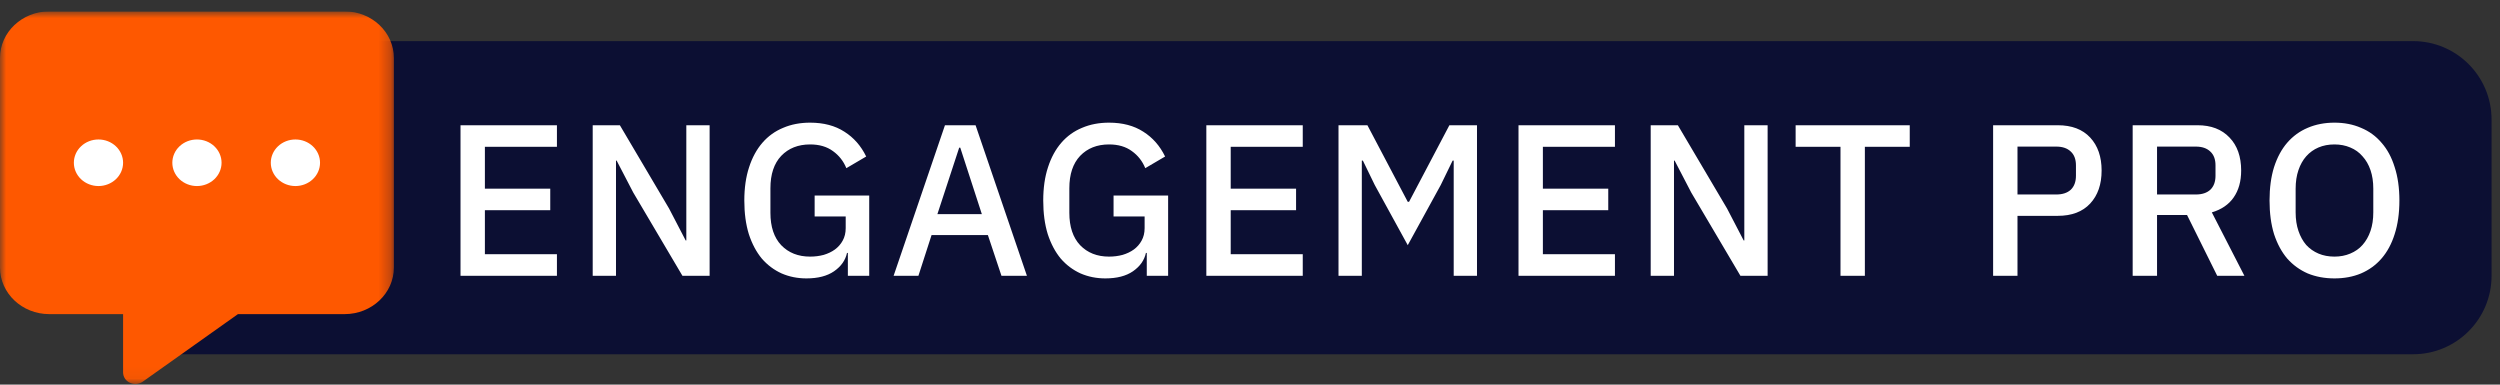
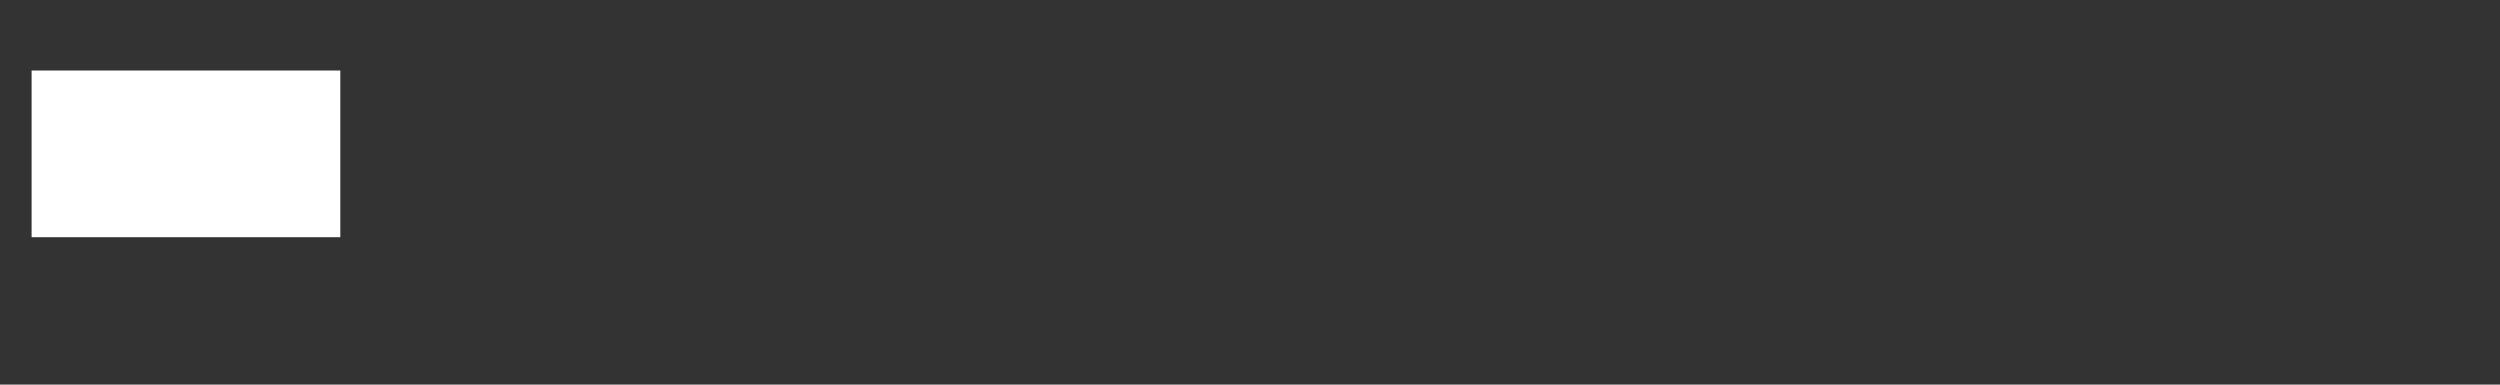
<svg xmlns="http://www.w3.org/2000/svg" width="208" height="32" viewBox="0 0 208 32" fill="none">
  <rect x="0" y="0" width="208" height="32" fill="#333333" stroke="none" />
  <g clip-path="url(#clip0_534_7795)">
-     <path d="M14.771 3.421H200.771C204.376 3.421 207.298 6.343 207.298 9.947V22.947C207.298 26.552 204.376 29.474 200.771 29.474H14.771V3.421Z" fill="#0C0F33" />
-     <path d="M38.315 22.947V10.42H46.337V12.215H40.343V15.697H45.781V17.491H40.343V21.152H46.337V22.947H38.315ZM52.687 16.02L51.305 13.363H51.251V22.947H49.313V10.42H51.574L55.666 17.348L57.048 20.004H57.102V10.42H59.04V22.947H56.779L52.687 16.02ZM70.542 21.045H70.47C70.338 21.655 69.98 22.164 69.393 22.57C68.819 22.965 68.053 23.163 67.096 23.163C66.354 23.163 65.666 23.025 65.032 22.75C64.398 22.463 63.848 22.05 63.381 21.512C62.926 20.961 62.567 20.285 62.304 19.483C62.053 18.67 61.927 17.736 61.927 16.684C61.927 15.643 62.059 14.721 62.322 13.92C62.585 13.106 62.956 12.424 63.435 11.874C63.913 11.323 64.488 10.911 65.158 10.635C65.828 10.348 66.576 10.205 67.401 10.205C68.526 10.205 69.477 10.456 70.255 10.958C71.032 11.449 71.637 12.137 72.067 13.022L70.416 13.992C70.177 13.405 69.806 12.933 69.304 12.574C68.801 12.203 68.167 12.017 67.401 12.017C66.408 12.017 65.606 12.334 64.996 12.969C64.398 13.603 64.099 14.5 64.099 15.661V17.707C64.099 18.867 64.398 19.765 64.996 20.399C65.606 21.033 66.408 21.35 67.401 21.35C67.796 21.35 68.173 21.302 68.532 21.206C68.891 21.099 69.202 20.949 69.465 20.758C69.74 20.554 69.956 20.309 70.111 20.022C70.279 19.723 70.362 19.376 70.362 18.981V18.012H67.778V16.271H72.319V22.947H70.542V21.045ZM83.322 22.947L82.191 19.555H77.507L76.412 22.947H74.348L78.62 10.42H81.168L85.44 22.947H83.322ZM79.894 12.287H79.804L77.992 17.814H81.689L79.894 12.287ZM95.412 21.045H95.34C95.208 21.655 94.849 22.164 94.263 22.57C93.689 22.965 92.923 23.163 91.966 23.163C91.224 23.163 90.536 23.025 89.902 22.75C89.268 22.463 88.717 22.05 88.251 21.512C87.796 20.961 87.437 20.285 87.174 19.483C86.922 18.67 86.797 17.736 86.797 16.684C86.797 15.643 86.928 14.721 87.192 13.92C87.455 13.106 87.826 12.424 88.305 11.874C88.783 11.323 89.357 10.911 90.027 10.635C90.698 10.348 91.445 10.205 92.271 10.205C93.396 10.205 94.347 10.456 95.124 10.958C95.902 11.449 96.506 12.137 96.937 13.022L95.286 13.992C95.047 13.405 94.676 12.933 94.173 12.574C93.671 12.203 93.037 12.017 92.271 12.017C91.278 12.017 90.476 12.334 89.866 12.969C89.268 13.603 88.969 14.5 88.969 15.661V17.707C88.969 18.867 89.268 19.765 89.866 20.399C90.476 21.033 91.278 21.35 92.271 21.35C92.666 21.35 93.043 21.302 93.401 21.206C93.76 21.099 94.072 20.949 94.335 20.758C94.61 20.554 94.825 20.309 94.981 20.022C95.148 19.723 95.232 19.376 95.232 18.981V18.012H92.648V16.271H97.188V22.947H95.412V21.045ZM100.367 22.947V10.42H108.389V12.215H102.395V15.697H107.833V17.491H102.395V21.152H108.389V22.947H100.367ZM120.948 13.363H120.858L119.871 15.391L117.125 20.399L114.379 15.391L113.392 13.363H113.303V22.947H111.364V10.42H113.769L117.125 16.791H117.233L120.589 10.42H122.886V22.947H120.948V13.363ZM126.34 22.947V10.42H134.363V12.215H128.368V15.697H133.807V17.491H128.368V21.152H134.363V22.947H126.34ZM140.712 16.02L139.33 13.363H139.276V22.947H137.338V10.42H139.599L143.691 17.348L145.073 20.004H145.127V10.42H147.066V22.947H144.804L140.712 16.02ZM155.157 12.215V22.947H153.129V12.215H149.396V10.42H158.891V12.215H155.157ZM165.827 22.947V10.42H171.211C172.372 10.42 173.269 10.761 173.903 11.443C174.537 12.125 174.854 13.04 174.854 14.189C174.854 15.338 174.537 16.253 173.903 16.935C173.269 17.617 172.372 17.958 171.211 17.958H167.855V22.947H165.827ZM167.855 16.181H171.085C171.6 16.181 172.001 16.049 172.288 15.786C172.575 15.511 172.719 15.122 172.719 14.62V13.758C172.719 13.256 172.575 12.873 172.288 12.61C172.001 12.334 171.6 12.197 171.085 12.197H167.855V16.181ZM179.466 22.947H177.438V10.42H182.84C183.965 10.42 184.85 10.761 185.496 11.443C186.142 12.113 186.465 13.028 186.465 14.189C186.465 15.086 186.256 15.834 185.837 16.432C185.43 17.019 184.826 17.431 184.025 17.671L186.735 22.947H184.473L181.961 17.886H179.466V22.947ZM182.696 16.181C183.211 16.181 183.612 16.049 183.899 15.786C184.186 15.511 184.33 15.122 184.33 14.62V13.758C184.33 13.256 184.186 12.873 183.899 12.61C183.612 12.334 183.211 12.197 182.696 12.197H179.466V16.181H182.696ZM194.228 23.163C193.414 23.163 192.672 23.025 192.002 22.75C191.344 22.463 190.776 22.05 190.297 21.512C189.831 20.961 189.466 20.285 189.202 19.483C188.951 18.67 188.826 17.736 188.826 16.684C188.826 15.631 188.951 14.703 189.202 13.902C189.466 13.088 189.831 12.412 190.297 11.874C190.776 11.323 191.344 10.911 192.002 10.635C192.672 10.348 193.414 10.205 194.228 10.205C195.041 10.205 195.777 10.348 196.435 10.635C197.105 10.911 197.674 11.323 198.14 11.874C198.619 12.412 198.984 13.088 199.235 13.902C199.498 14.703 199.63 15.631 199.63 16.684C199.63 17.736 199.498 18.67 199.235 19.483C198.984 20.285 198.619 20.961 198.14 21.512C197.674 22.05 197.105 22.463 196.435 22.75C195.777 23.025 195.041 23.163 194.228 23.163ZM194.228 21.35C194.706 21.35 195.143 21.266 195.538 21.099C195.945 20.931 196.286 20.692 196.561 20.381C196.848 20.058 197.069 19.669 197.225 19.214C197.381 18.759 197.458 18.245 197.458 17.671V15.697C197.458 15.122 197.381 14.608 197.225 14.153C197.069 13.698 196.848 13.316 196.561 13.004C196.286 12.681 195.945 12.436 195.538 12.269C195.143 12.101 194.706 12.017 194.228 12.017C193.737 12.017 193.294 12.101 192.9 12.269C192.505 12.436 192.164 12.681 191.877 13.004C191.601 13.316 191.386 13.698 191.231 14.153C191.075 14.608 190.997 15.122 190.997 15.697V17.671C190.997 18.245 191.075 18.759 191.231 19.214C191.386 19.669 191.601 20.058 191.877 20.381C192.164 20.692 192.505 20.931 192.9 21.099C193.294 21.266 193.737 21.35 194.228 21.35Z" fill="white" />
    <rect x="2.629" y="5.868" width="25.684" height="13.868" fill="white" />
    <mask id="mask0_534_7795" style="mask-type:luminance" maskUnits="userSpaceOnUse" x="0" y="0" width="33" height="32">
-       <path d="M0 0.947H32.771V31.947H0V0.947Z" fill="white" />
-     </mask>
+       </mask>
    <g mask="url(#mask0_534_7795)">
-       <path d="M0 4.822C0 2.685 1.837 0.947 4.096 0.947H28.675C30.934 0.947 32.771 2.685 32.771 4.822V22.26C32.771 24.397 30.934 26.135 28.675 26.135H19.797L11.88 31.753C11.572 31.971 11.156 32.008 10.804 31.844C10.452 31.681 10.241 31.348 10.241 30.979V26.135H4.096C1.837 26.135 0 24.397 0 22.26V4.822ZM8.193 15.479C8.736 15.479 9.257 15.274 9.641 14.911C10.025 14.548 10.241 14.055 10.241 13.541C10.241 13.027 10.025 12.534 9.641 12.171C9.257 11.808 8.736 11.604 8.193 11.604C7.65 11.604 7.129 11.808 6.745 12.171C6.36 12.534 6.145 13.027 6.145 13.541C6.145 14.055 6.36 14.548 6.745 14.911C7.129 15.274 7.65 15.479 8.193 15.479ZM16.386 15.479C16.929 15.479 17.45 15.274 17.834 14.911C18.218 14.548 18.434 14.055 18.434 13.541C18.434 13.027 18.218 12.534 17.834 12.171C17.45 11.808 16.929 11.604 16.386 11.604C15.842 11.604 15.322 11.808 14.937 12.171C14.553 12.534 14.338 13.027 14.338 13.541C14.338 14.055 14.553 14.548 14.937 14.911C15.322 15.274 15.842 15.479 16.386 15.479ZM26.627 13.541C26.627 13.027 26.411 12.534 26.027 12.171C25.643 11.808 25.122 11.604 24.578 11.604C24.035 11.604 23.514 11.808 23.13 12.171C22.746 12.534 22.53 13.027 22.53 13.541C22.53 14.055 22.746 14.548 23.13 14.911C23.514 15.274 24.035 15.479 24.578 15.479C25.122 15.479 25.643 15.274 26.027 14.911C26.411 14.548 26.627 14.055 26.627 13.541Z" fill="#FE5800" />
-     </g>
+       </g>
  </g>
  <defs>
    <clipPath id="clip0_534_7795">
      <rect width="207.298" height="31" fill="white" transform="translate(0 0.947)" />
    </clipPath>
  </defs>
</svg>